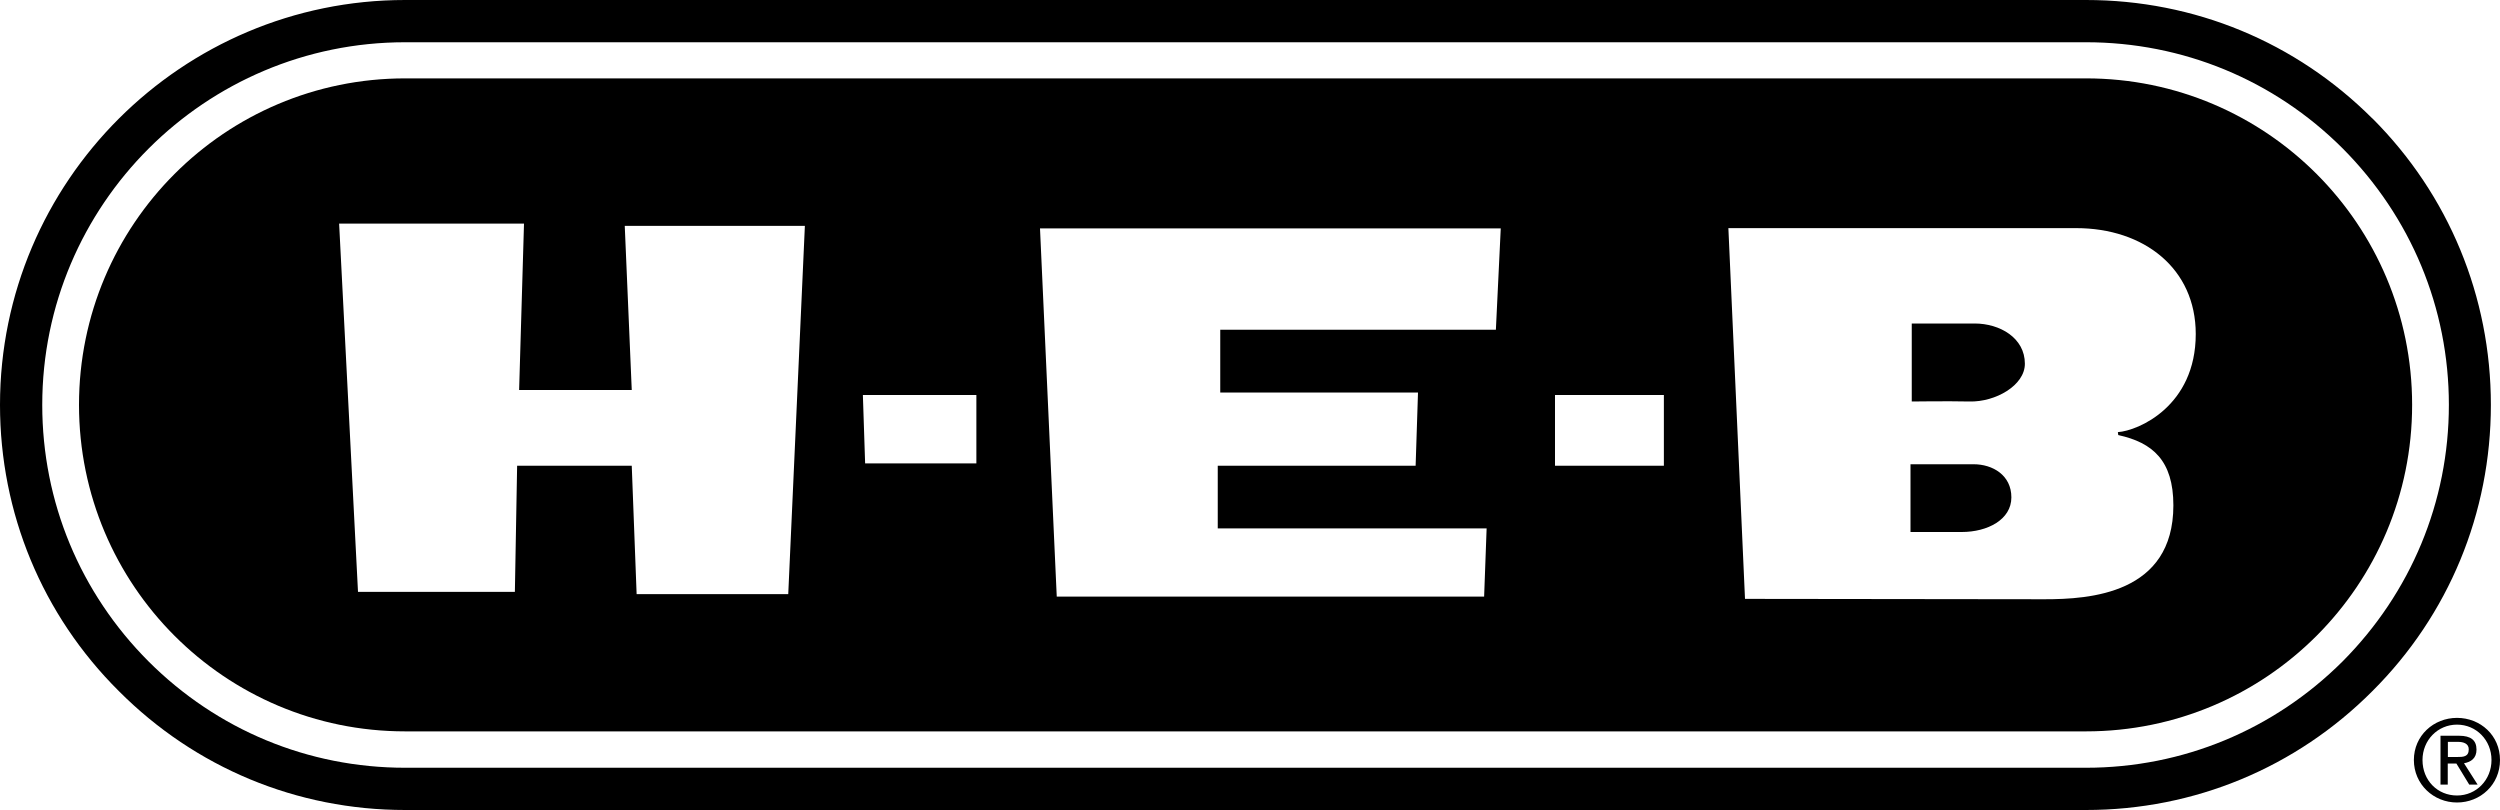
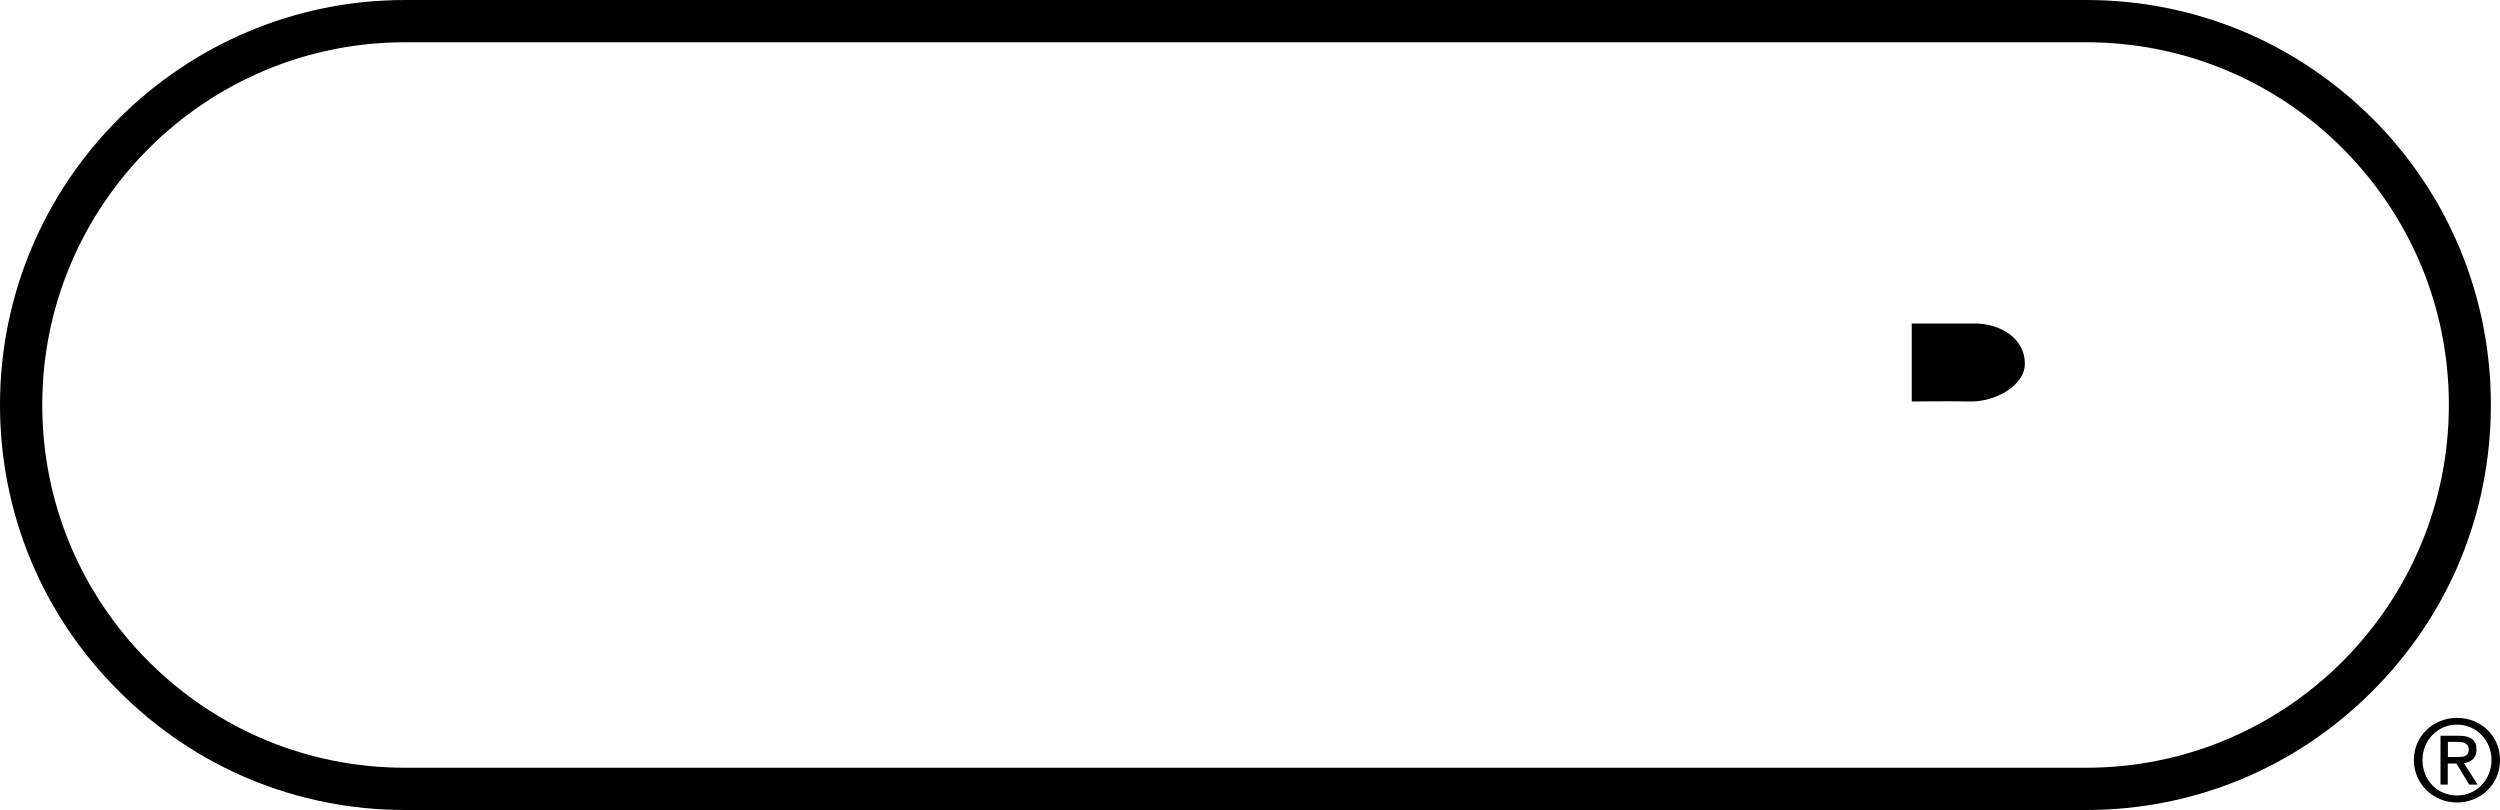
<svg xmlns="http://www.w3.org/2000/svg" id="Layer_1" data-name="Layer 1" viewBox="0 0 200 64.8">
  <defs>
    <style>      .cls-1 {        fill-rule: evenodd;      }    </style>
  </defs>
  <path d="M187.4,52.92c-5.49,5.47-12.79,8.5-20.52,8.5H32.41c-7.76,0-15.04-3.03-20.52-8.5-5.48-5.49-8.51-12.77-8.51-20.53C3.38,16.38,16.41,3.38,32.41,3.38h134.47c7.72,0,15.03,3,20.52,8.48,5.47,5.49,8.51,12.77,8.51,20.53s-3.05,15.04-8.51,20.53M189.79,9.48c-6.12-6.12-14.25-9.48-22.91-9.48H32.41C14.55,0,0,14.51,0,32.39c0,8.64,3.37,16.8,9.51,22.9,6.11,6.13,14.24,9.51,22.9,9.51h134.47c8.66,0,16.8-3.38,22.91-9.51,6.12-6.1,9.48-14.26,9.48-22.9s-3.36-16.8-9.48-22.92" />
  <path class="cls-1" d="M196.56,64.2c1.87,0,3.44-1.43,3.44-3.4s-1.57-3.37-3.44-3.37-3.45,1.42-3.45,3.37,1.58,3.4,3.45,3.4M193.8,60.8c0-1.59,1.22-2.83,2.76-2.83s2.76,1.24,2.76,2.83-1.21,2.84-2.76,2.84-2.76-1.2-2.76-2.84M195.83,61.08h.68l1.03,1.69h.67l-1.09-1.71c.56-.1,1-.4,1-1.09,0-.76-.46-1.11-1.39-1.11h-1.49v3.91h.58v-1.69ZM195.83,60.56v-1.21h.83c.4,0,.84.13.84.59,0,.61-.44.62-.94.62h-.73Z" />
-   <path d="M166.88,6.27H32.41c-14.41,0-26.09,11.69-26.09,26.12s11.68,26.12,26.09,26.12h134.47c14.42,0,26.09-11.7,26.09-26.12s-11.67-26.12-26.09-26.12ZM63.06,47.53h-12.13l-.39-10.27h-9.17l-.18,10.09h-12.55l-1.51-29.46h14.79l-.39,13.31h9.01l-.56-13.13h14.41l-1.33,29.45ZM78.11,37.07h-8.9l-.18-5.47h9.08v5.47ZM119.67,26.38h-22.05v5.02h15.82l-.19,5.86h-15.83s0,5.01,0,5.01h21.51l-.2,5.46h-34.19l-1.34-29.46h36.86l-.39,8.12ZM133.11,37.26h-8.71v-5.66h8.71v5.66ZM169.48,34.81c2.72.6,4.39,2.02,4.39,5.62,0,7.1-6.72,7.51-10.31,7.51l-23.96-.03h0s-1.33-29.66-1.33-29.66h27.82c5.44,0,9.57,3.24,9.57,8.47,0,5.77-4.6,7.74-6.23,7.85l.03.23Z" />
-   <path d="M152.84,42.56v-5.42h5.05c1.52,0,3.02.87,3.02,2.65s-1.91,2.77-3.97,2.77h-4.09Z" />
  <path d="M152.94,32.11v-6.23h5.03c2.02,0,4.02,1.15,4.02,3.22,0,1.73-2.35,3.07-4.43,3.02-1.75-.04-4.62,0-4.62,0" />
</svg>